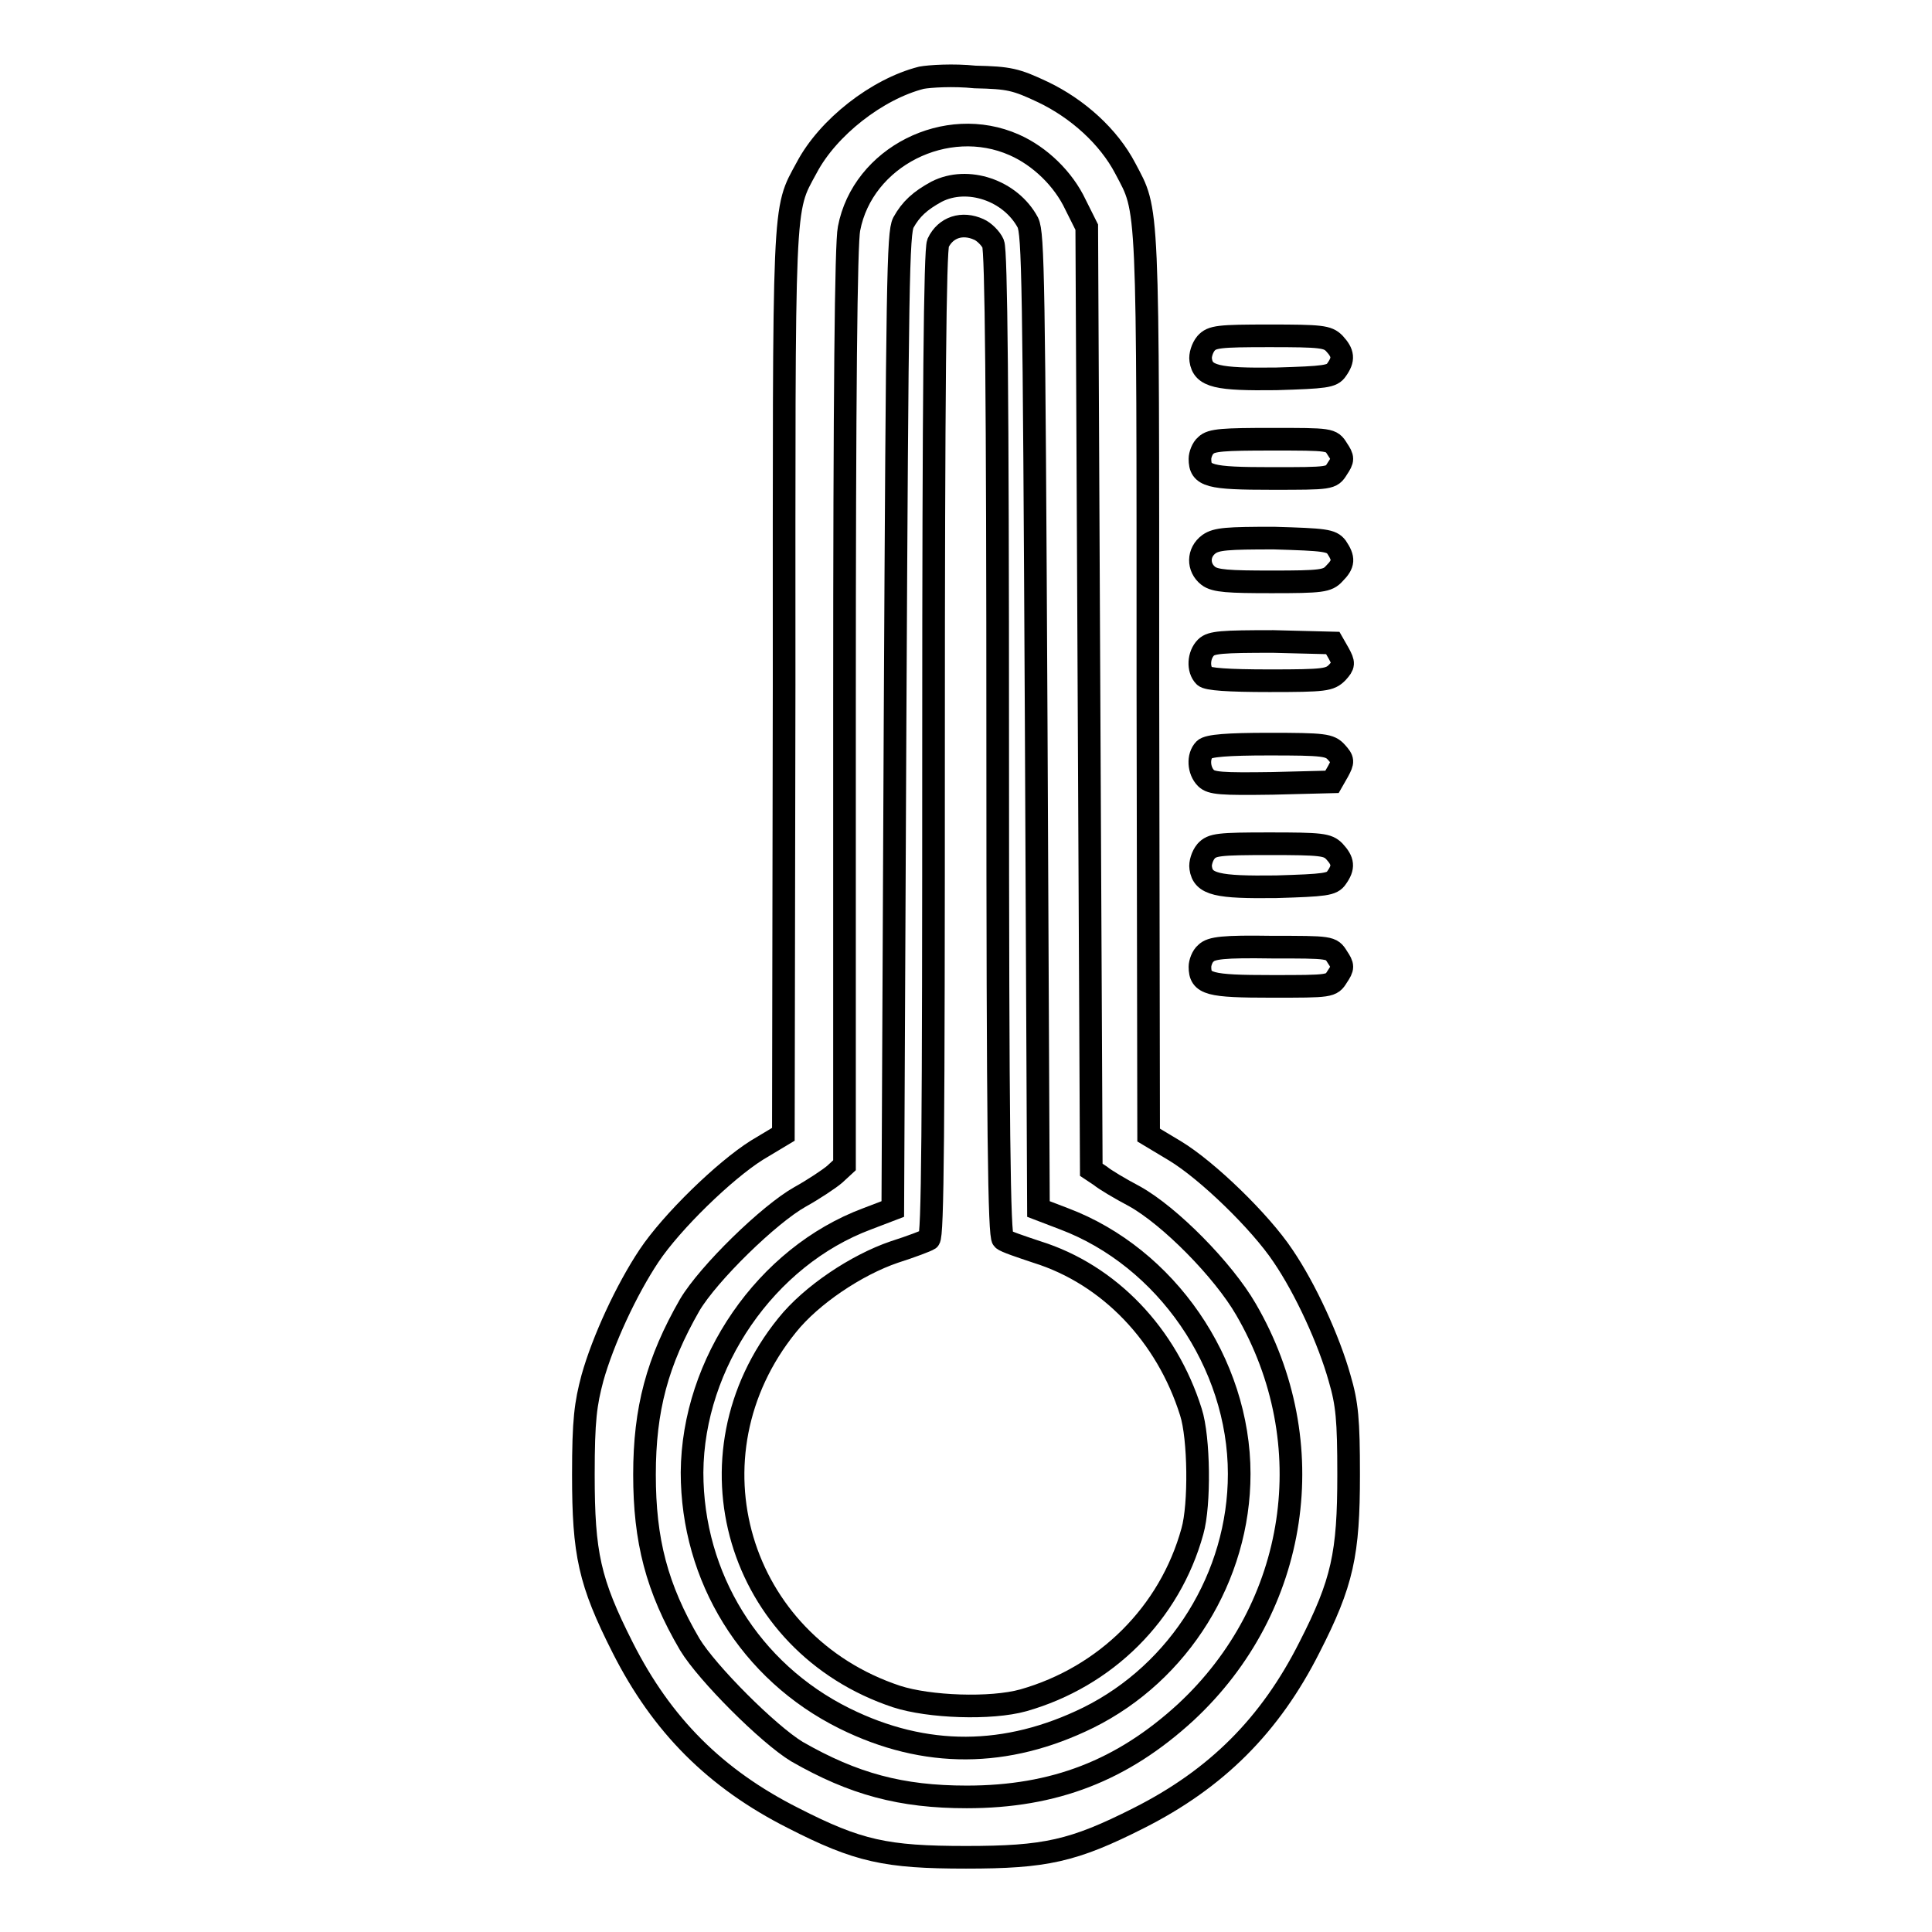
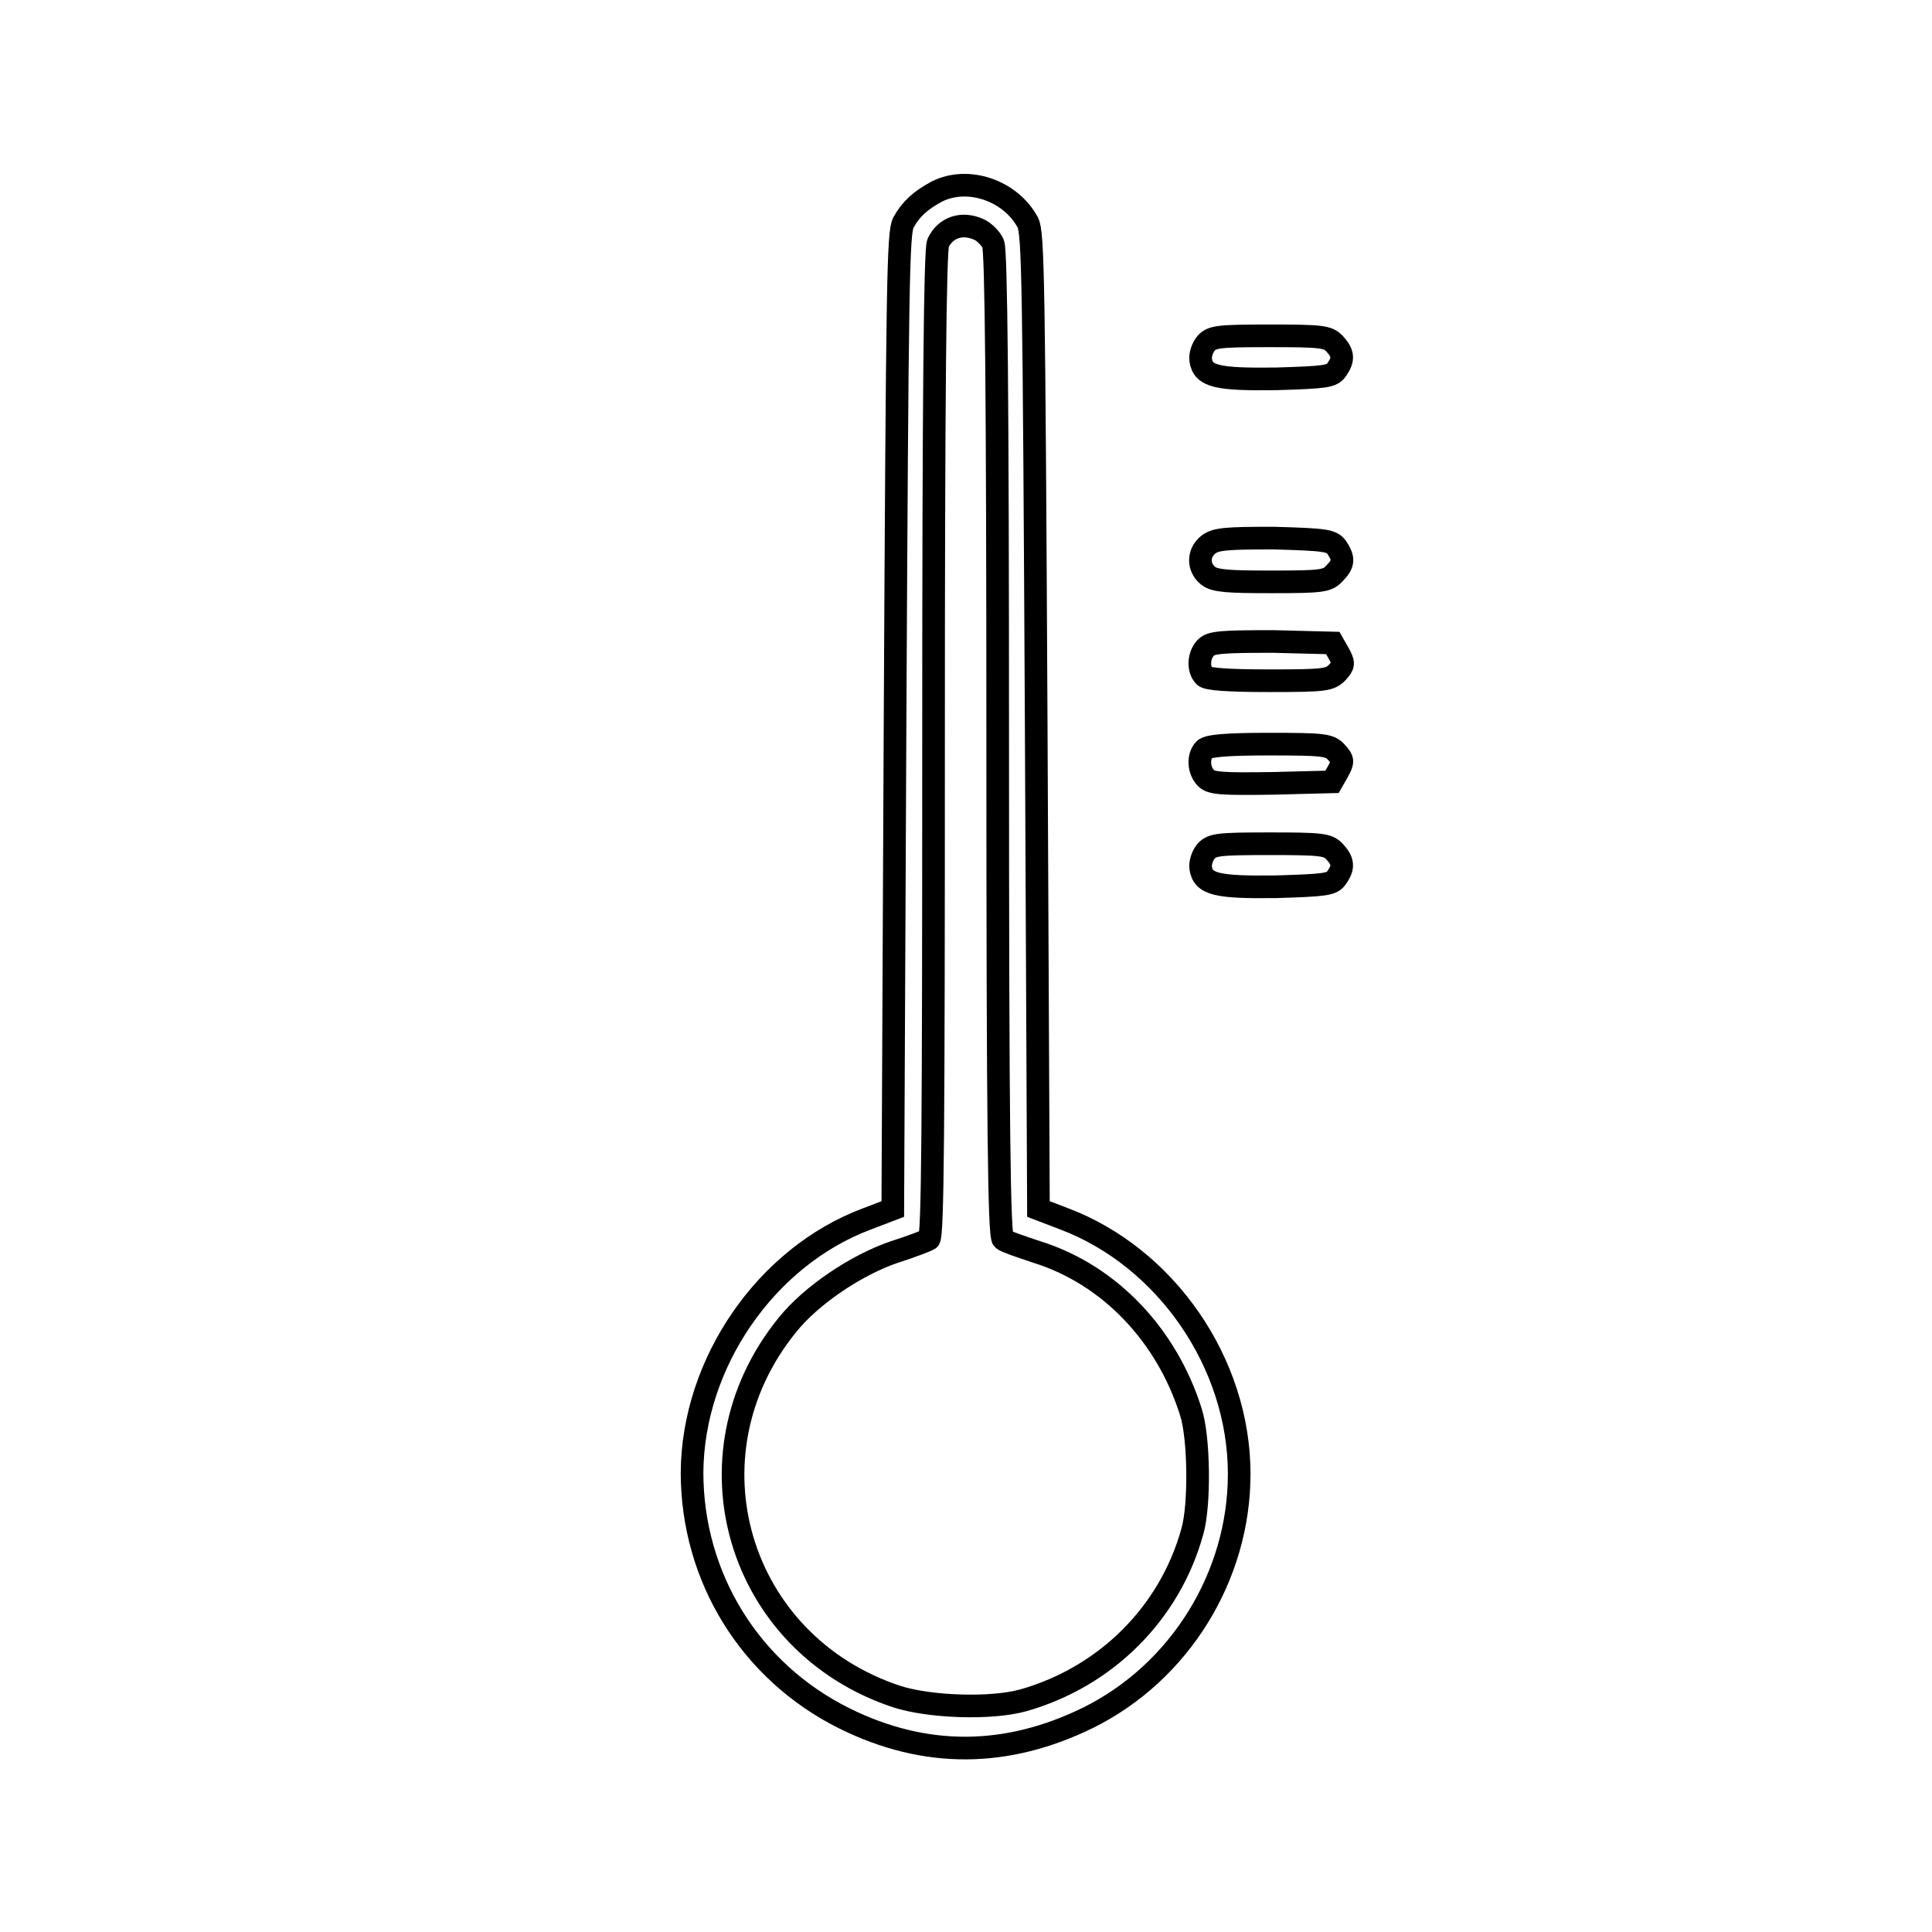
<svg xmlns="http://www.w3.org/2000/svg" version="1.1" x="0px" y="0px" viewBox="0 0 256 256" enable-background="new 0 0 256 256" xml:space="preserve">
  <g>
    <g>
      <g>
-         <path stroke-width="3" fill-opacity="0" stroke="#000000" d="M122.1,10.3c-5.9,1.5-12.4,6.6-15.2,11.9c-3.2,5.9-3,3.3-3,68.5l-0.1,59.6l-3.5,2.1C96,155.1,89,161.9,86,166.4c-3,4.5-6.1,11.2-7.5,16.2c-0.9,3.4-1.2,5.5-1.2,12.8c0,10.5,0.8,14.2,5.2,22.9c5.2,10.3,12.3,17.4,22.6,22.6c8.6,4.4,12.3,5.2,22.9,5.2c10.5,0,14.2-0.8,22.9-5.2c10.3-5.2,17.4-12.3,22.6-22.6c4.4-8.6,5.2-12.4,5.2-22.9c0-7.3-0.2-9.4-1.2-12.8c-1.4-5-4.5-11.8-7.5-16.2c-3-4.5-10-11.3-14.3-13.9l-3.5-2.1l-0.1-59.6c0-65.2,0.1-62.6-3-68.5c-2.2-4.2-6.3-7.9-10.9-10.1c-3.6-1.7-4.5-1.9-9-2C126.3,9.9,123.2,10.1,122.1,10.3z M134.4,19.2c3.4,1.5,6.5,4.5,8.1,7.9l1.5,3l0.3,62.4l0.3,62.5l1.2,0.8c0.6,0.5,2.6,1.7,4.5,2.7c4.7,2.6,11.8,9.8,14.8,15c10.3,17.7,7,39.5-8,53.4c-8.4,7.7-17.4,11.2-29,11.2c-8.7,0-15-1.7-22.5-6c-3.8-2.3-11.9-10.4-14.2-14.2c-4.4-7.5-6-13.8-6-22.5c0-8.7,1.7-15,6-22.5c2.5-4.2,10.5-12,14.6-14.3c1.8-1,3.9-2.4,4.6-3l1.3-1.2V93.7c0-41.7,0.2-61.5,0.6-63.4C114.3,20.8,125.4,15.2,134.4,19.2z" />
        <path stroke-width="3" fill-opacity="0" stroke="#000000" d="M124.1,25.4c-2.2,1.2-3.4,2.3-4.4,4.1c-0.7,1.4-0.8,7.5-1.1,66.2l-0.3,64.5l-3.4,1.3c-13.4,5-23.1,19.1-23.2,33.6c0,13.9,7.7,26.4,20.2,32.6c10.7,5.3,21.5,5.2,32.3-0.1c12.1-6,20-18.7,20-32.3c0-14.7-9.7-28.7-23.2-33.8l-3.4-1.3l-0.3-64.5c-0.3-58.7-0.4-64.7-1.1-66.2C133.9,25.2,128.2,23.3,124.1,25.4z M129.7,30.4c0.7,0.3,1.6,1.2,1.9,1.9c0.4,0.9,0.6,19.8,0.6,66.3c0,51.5,0.2,65.2,0.7,65.6c0.3,0.3,2.4,1,4.5,1.7c9.6,3,17.2,11,20.4,21.2c1.1,3.4,1.2,12.3,0.2,15.8c-3,10.9-11.5,19.3-22.4,22.4c-4.3,1.2-12.5,0.9-16.8-0.5c-21.1-7-28.5-31.9-14.5-49.2c3.2-4,9.2-8,14.2-9.7c2.2-0.7,4.3-1.5,4.6-1.7c0.5-0.4,0.6-14.1,0.6-65.6c0-46.7,0.2-65.4,0.6-66.4C125.3,30.1,127.5,29.4,129.7,30.4z" />
        <path stroke-width="3" fill-opacity="0" stroke="#000000" d="M159.8,45.5c-0.5,0.6-0.8,1.6-0.7,2.2c0.3,2.2,2.2,2.6,10,2.5c6.5-0.2,7.4-0.3,8-1.2c1-1.4,0.9-2.2-0.3-3.5c-0.9-0.9-1.7-1-8.6-1C161.5,44.5,160.6,44.6,159.8,45.5z" />
-         <path stroke-width="3" fill-opacity="0" stroke="#000000" d="M159.8,59c-0.5,0.4-0.8,1.3-0.8,1.8c0,2.3,1.2,2.6,9.5,2.6c7.8,0,7.9,0,8.7-1.3c0.8-1.2,0.8-1.4,0-2.6c-0.8-1.3-0.9-1.3-8.7-1.3C162.1,58.2,160.5,58.3,159.8,59z" />
        <path stroke-width="3" fill-opacity="0" stroke="#000000" d="M160.2,72.1c-1.5,1.1-1.5,3.1-0.1,4.2c0.9,0.7,2.7,0.8,8.4,0.8c6.6,0,7.4-0.1,8.3-1.1c1.3-1.3,1.3-2,0.3-3.5c-0.7-0.9-1.5-1-8.3-1.2C162.6,71.3,161.2,71.4,160.2,72.1z" />
        <path stroke-width="3" fill-opacity="0" stroke="#000000" d="M159.8,85.8c-1,1-1.1,2.9-0.2,3.8c0.4,0.4,3.1,0.6,8.6,0.6c7.4,0,8-0.1,9-1.1c0.9-1,0.9-1.2,0.2-2.5l-0.8-1.4l-7.9-0.2C161.9,85,160.5,85.1,159.8,85.8z" />
        <path stroke-width="3" fill-opacity="0" stroke="#000000" d="M159.6,99.3c-0.9,0.9-0.8,2.8,0.2,3.8c0.7,0.7,2,0.8,8.8,0.7l7.9-0.2l0.8-1.4c0.7-1.3,0.7-1.5-0.2-2.5c-0.9-1-1.6-1.1-9-1.1C162.7,98.6,160.1,98.8,159.6,99.3z" />
        <path stroke-width="3" fill-opacity="0" stroke="#000000" d="M159.8,112.8c-0.5,0.6-0.8,1.6-0.7,2.2c0.3,2.2,2.2,2.6,10,2.5c6.5-0.2,7.4-0.3,8-1.2c1-1.4,0.9-2.2-0.3-3.5c-0.9-0.9-1.7-1-8.6-1C161.5,111.8,160.6,111.9,159.8,112.8z" />
-         <path stroke-width="3" fill-opacity="0" stroke="#000000" d="M159.8,126.3c-0.5,0.4-0.8,1.3-0.8,1.8c0,2.3,1.2,2.6,9.5,2.6c7.8,0,7.9,0,8.7-1.3c0.8-1.2,0.8-1.4,0-2.6c-0.8-1.3-0.9-1.3-8.7-1.3C162.1,125.4,160.5,125.6,159.8,126.3z" />
      </g>
    </g>
  </g>
</svg>